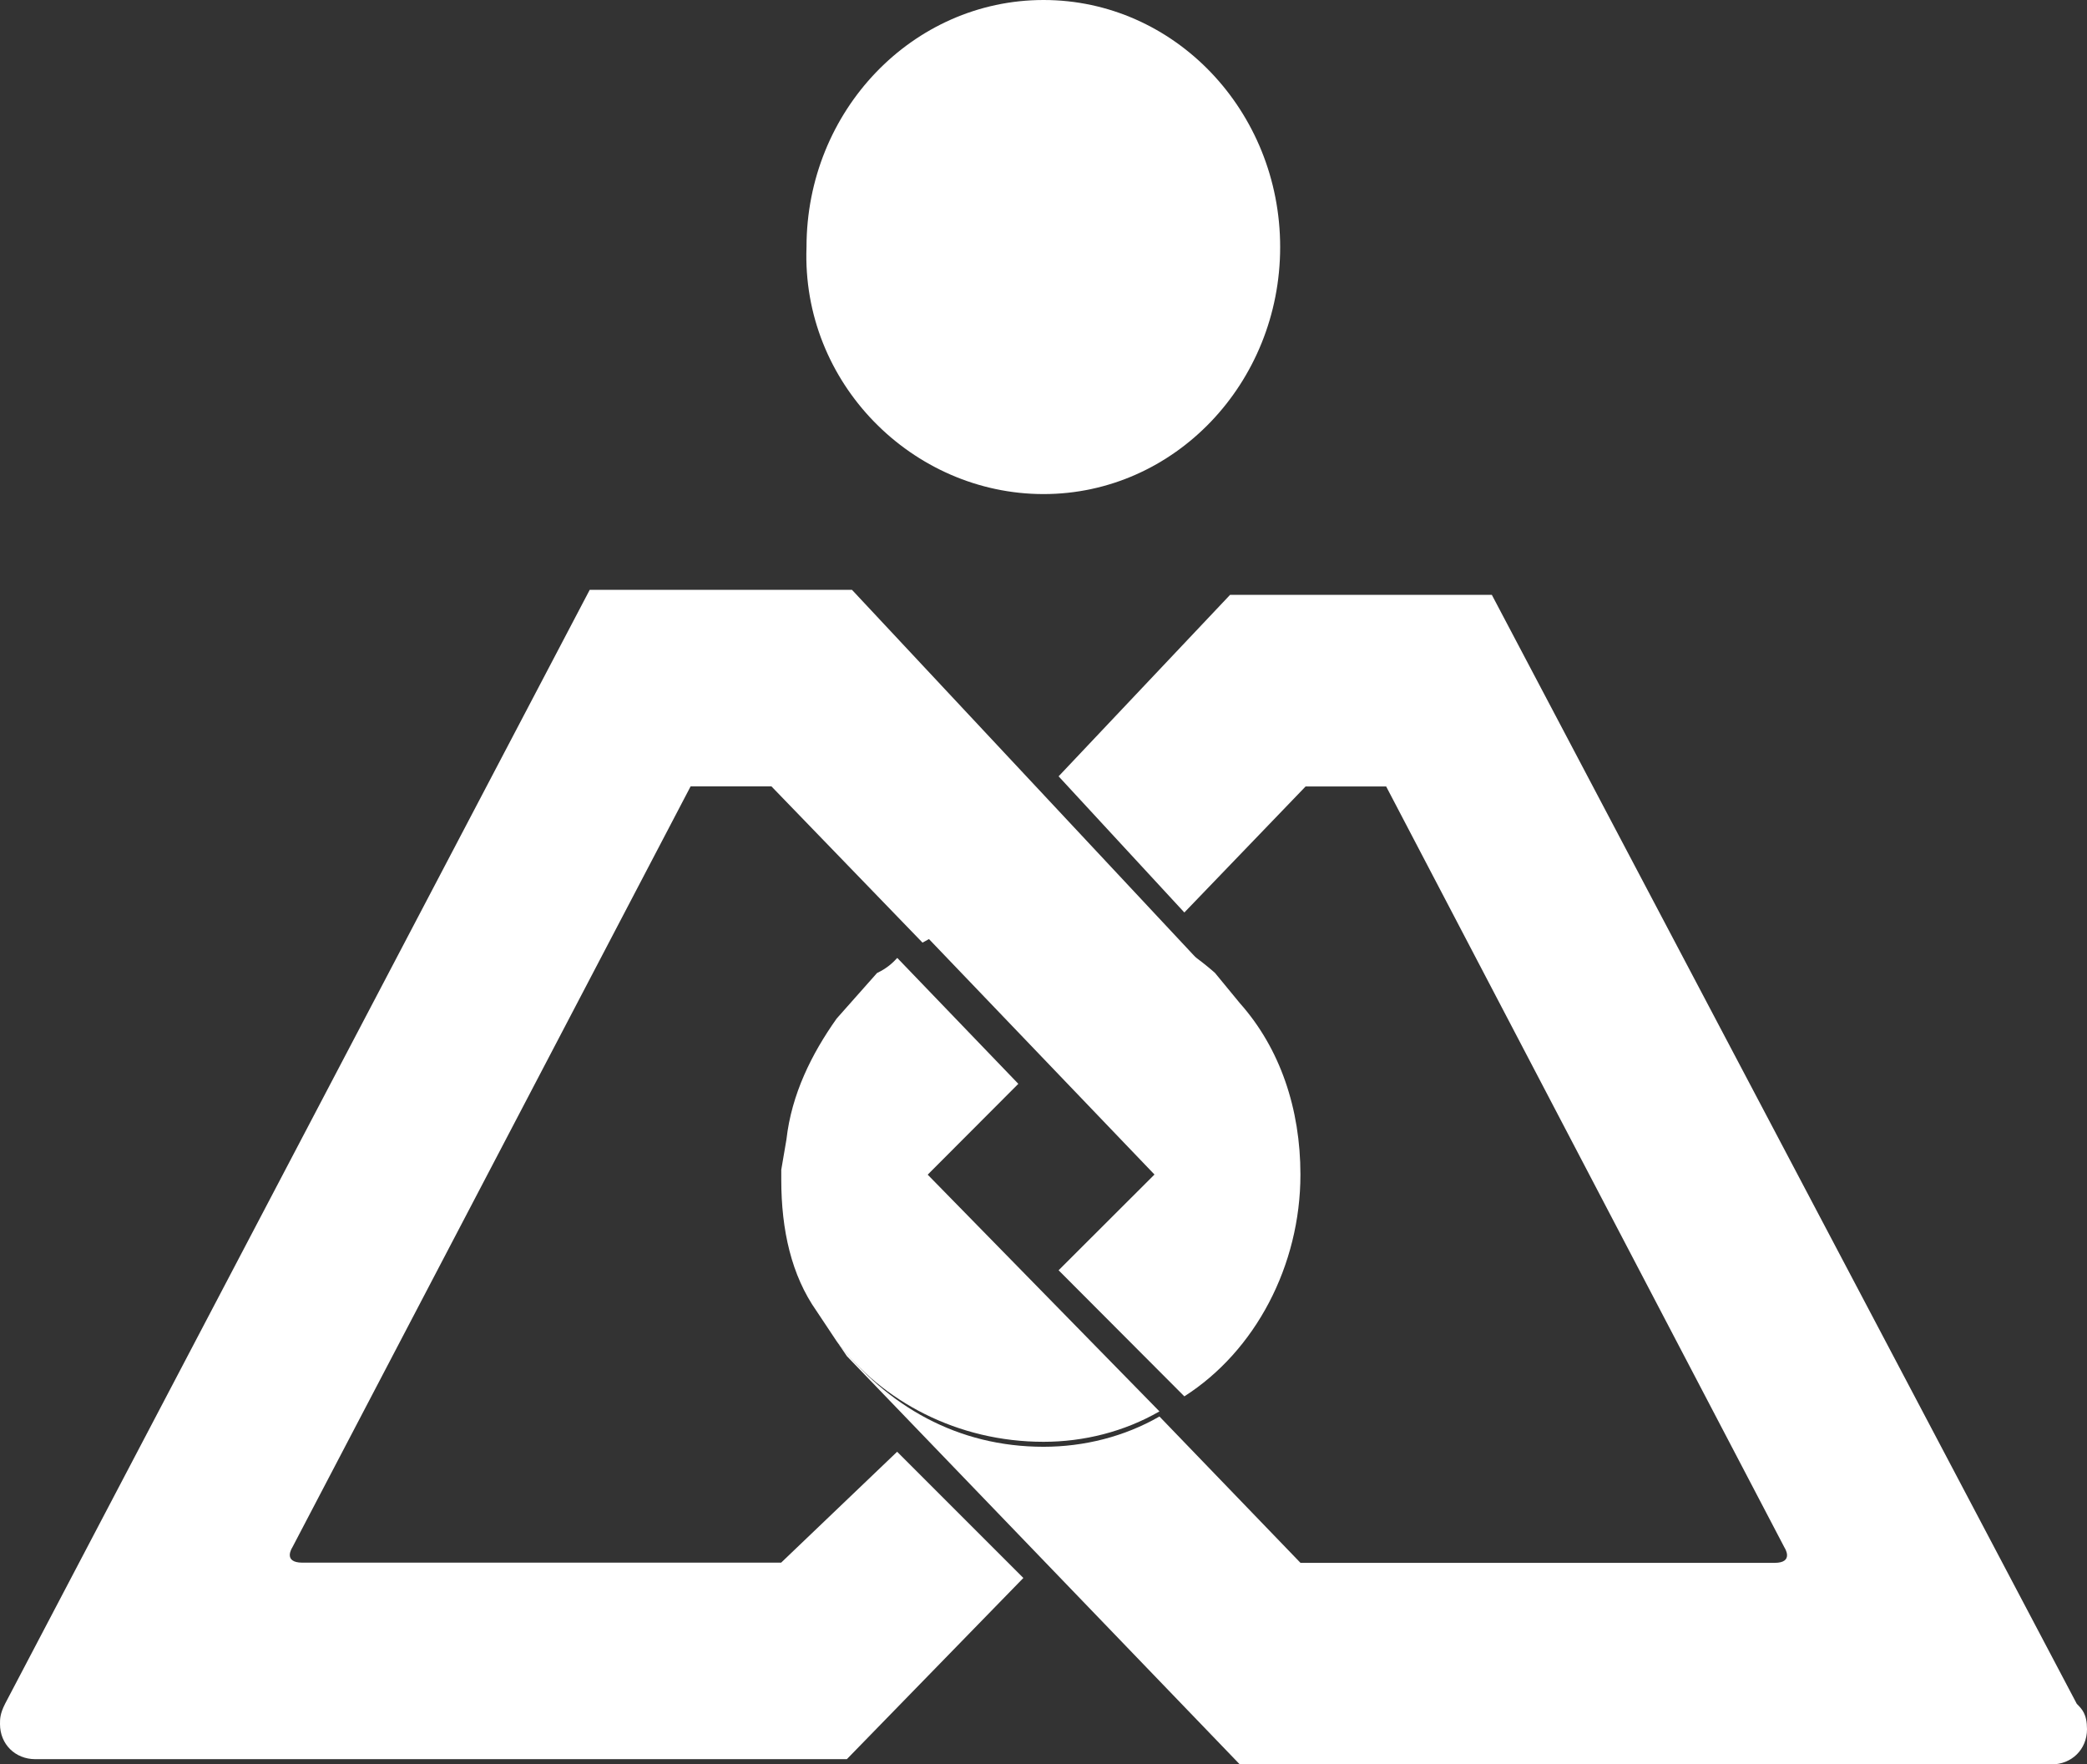
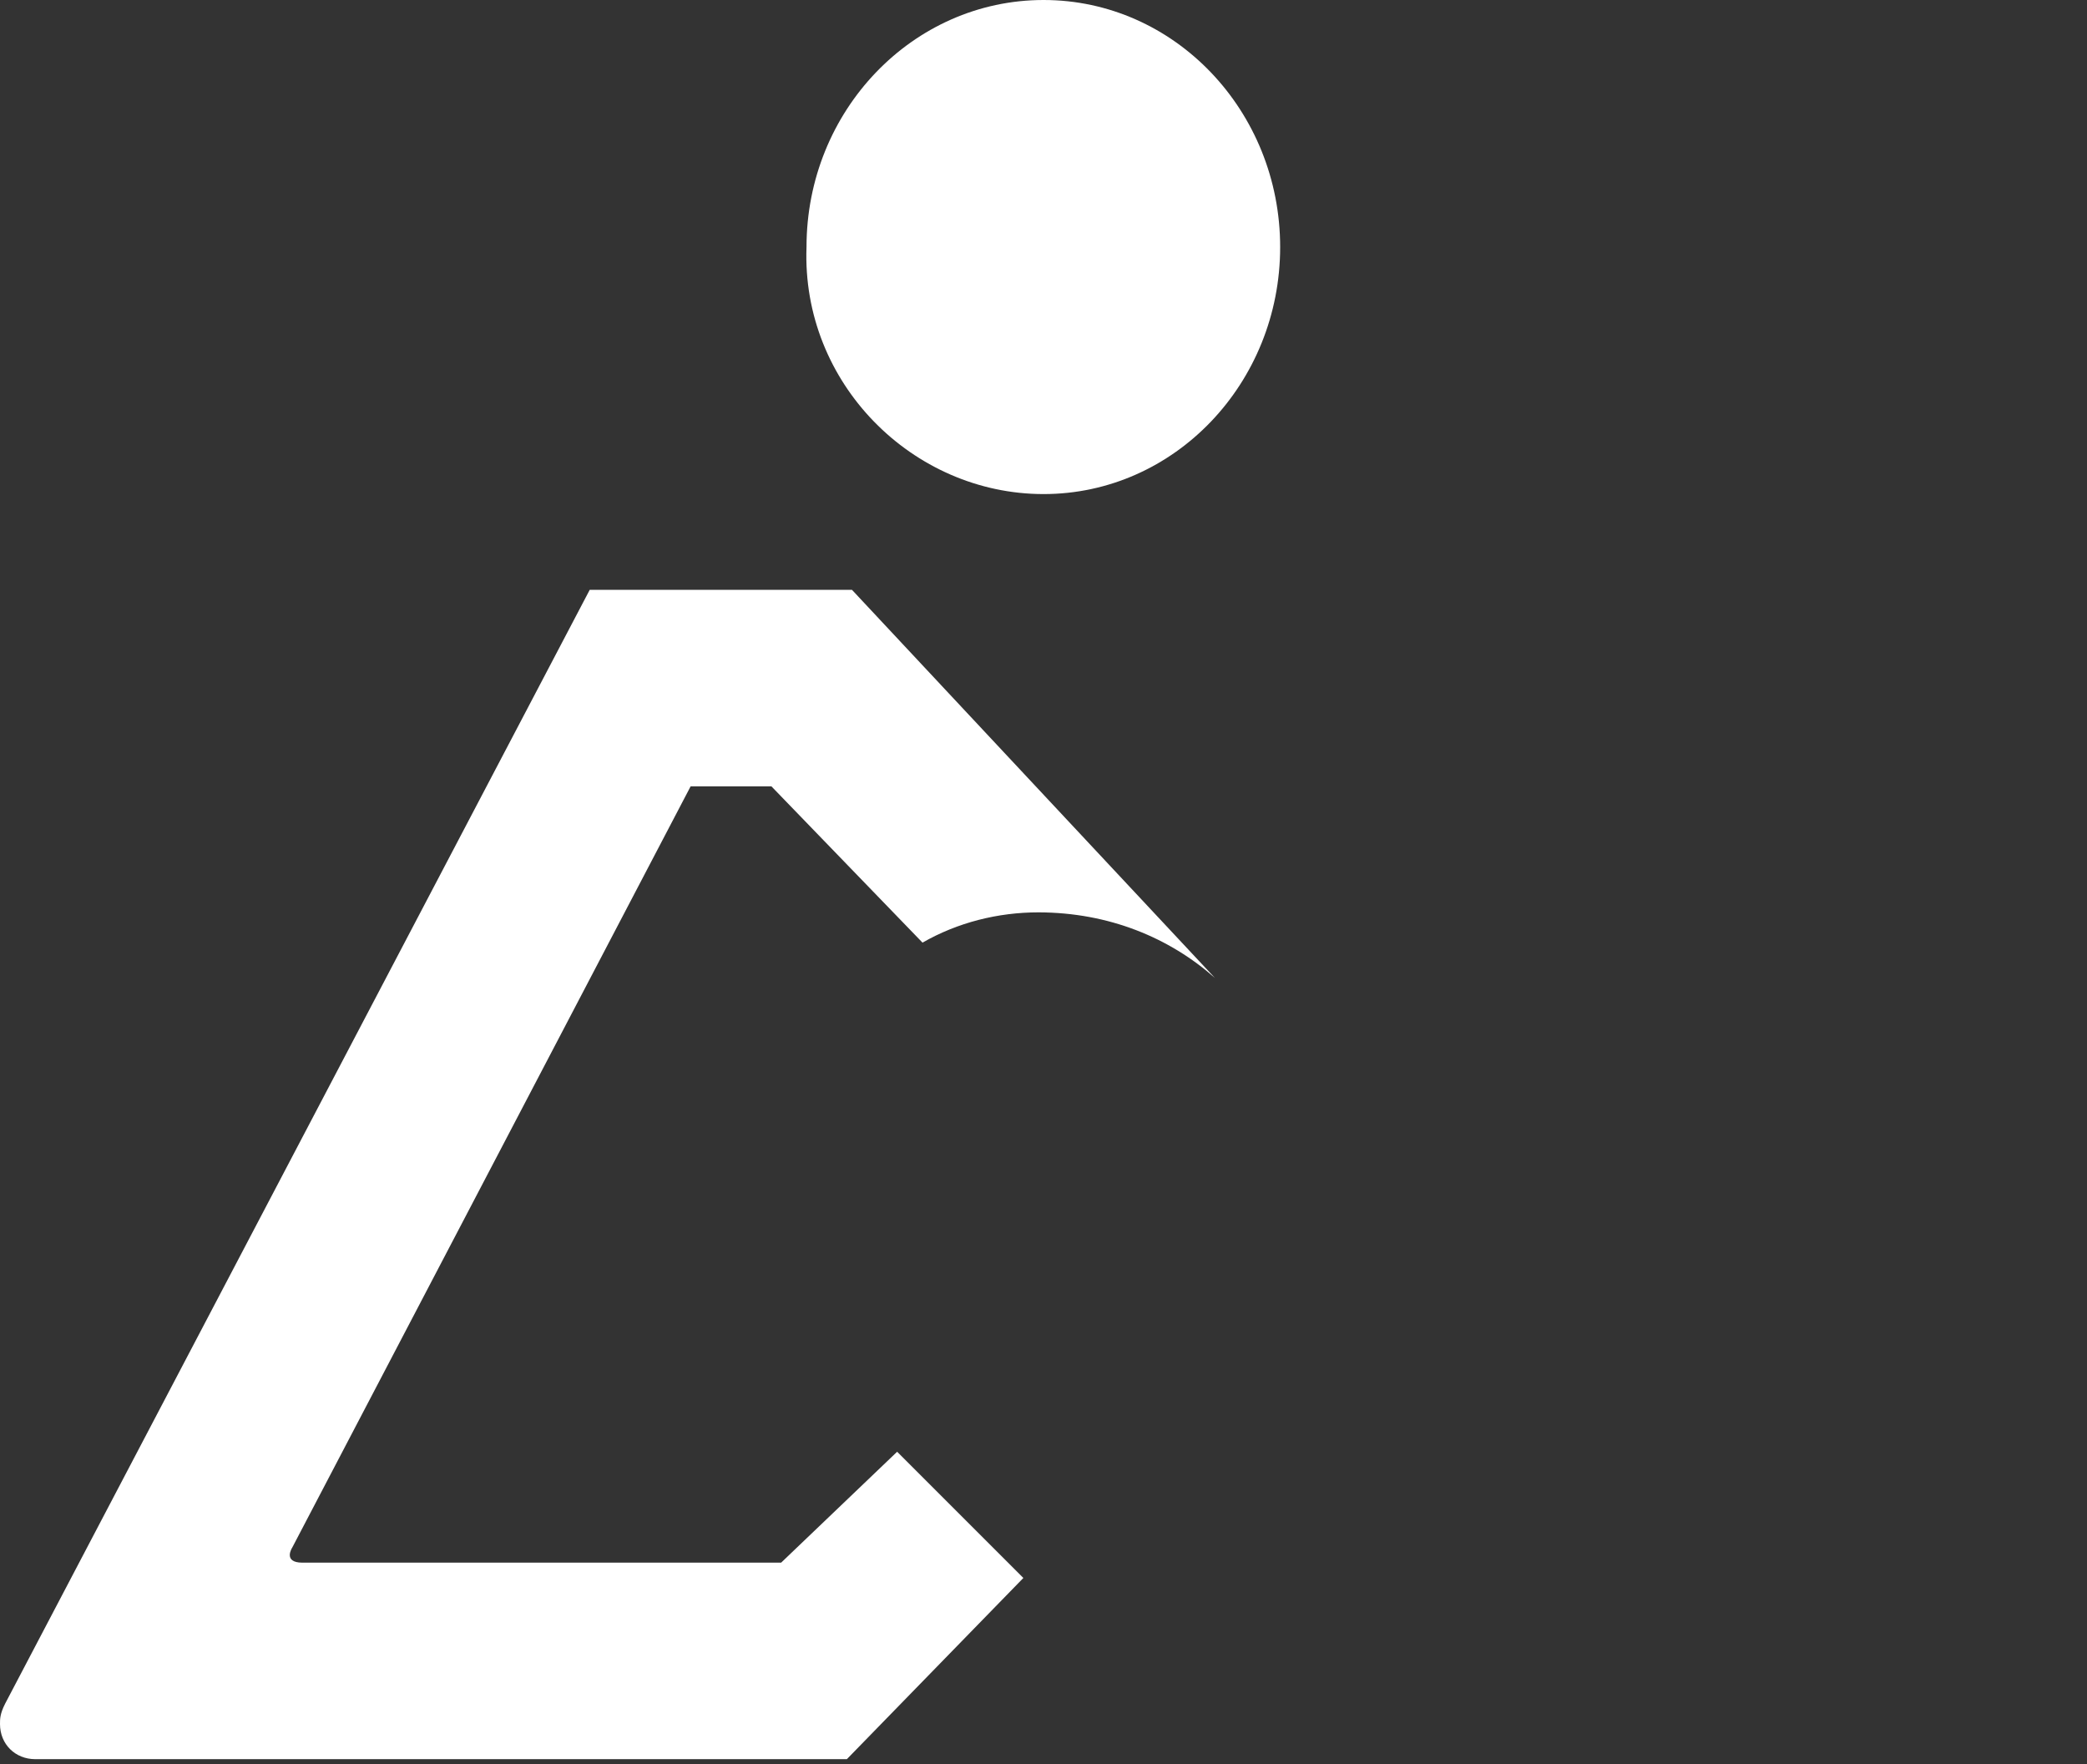
<svg xmlns="http://www.w3.org/2000/svg" id="圖層_1" x="0px" y="0px" width="31.086px" height="26.279px" viewBox="0.694 0 31.086 26.279" xml:space="preserve">
  <rect x="0.694" y="0" width="31.086" height="26.279" fill="#333333" stroke="none" />
  <g>
-     <path fill="#FFFFFF" d="M31.628,25.378L22.915,8.86h-3.899l-2.554,2.703l1.873,2.028l1.806-1.877h1.2l5.933,11.336  c0,0,0.151,0.228-0.148,0.228h-7.061l-2.101-2.18c-0.522,0.301-1.125,0.451-1.726,0.451c-1.279,0-2.328-0.601-3.083-1.576  l0.153,0.226l5.853,6.081h12.021c0,0,0,0,0.069,0c0.302,0,0.529-0.225,0.529-0.524C31.78,25.527,31.704,25.455,31.628,25.378z" />
-     <path fill="#FFFFFF" d="M16.238,21.475c0.601,0,1.202-0.151,1.726-0.453l-3.452-3.526l1.35-1.353l-1.803-1.875  c-0.071,0.075-0.147,0.15-0.302,0.225l-0.601,0.678c-0.372,0.525-0.672,1.126-0.748,1.801l-0.077,0.451c0,0.074,0,0.148,0,0.148  c0,0.754,0.153,1.426,0.524,1.954l0.3,0.451C13.833,20.875,14.959,21.475,16.238,21.475z" />
    <path fill="#FFFFFF" d="M16.238,7.359c1.95,0,3.524-1.652,3.524-3.679c0-2.028-1.574-3.68-3.524-3.68  c-1.952,0-3.531,1.652-3.531,3.68C12.631,5.707,14.287,7.359,16.238,7.359z" />
    <path fill="#FFFFFF" d="M18.79,14.566l-5.406-5.781H9.478L0.769,25.378l0,0c-0.075,0.149-0.075,0.224-0.075,0.3  c0,0.301,0.226,0.524,0.526,0.524c0,0,0,0,0.074,0h12.014l2.629-2.699l-1.88-1.88l-1.728,1.652H5.199  c-0.301,0-0.151-0.227-0.151-0.227l5.933-11.336h1.203l2.251,2.328c0.524-0.301,1.125-0.451,1.727-0.451  C17.21,13.591,18.112,13.966,18.79,14.566z" />
-     <path fill="#FFFFFF" d="M16.462,18.92l1.873,1.878c1.058-0.675,1.729-1.95,1.729-3.304c0-0.975-0.301-1.877-0.902-2.552  l-0.371-0.451c-0.678-0.6-1.58-0.976-2.552-0.976c-0.603,0-1.203,0.15-1.728,0.451l3.379,3.528L16.462,18.92z" />
  </g>
</svg>